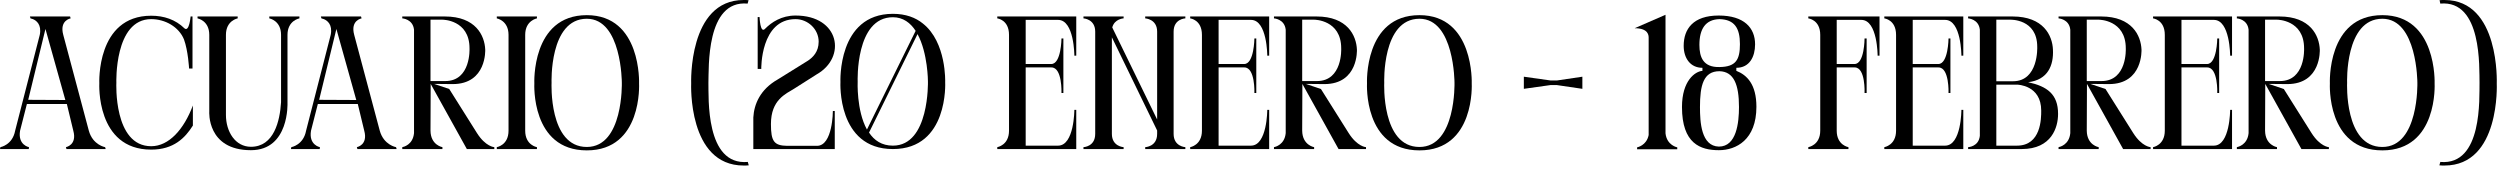
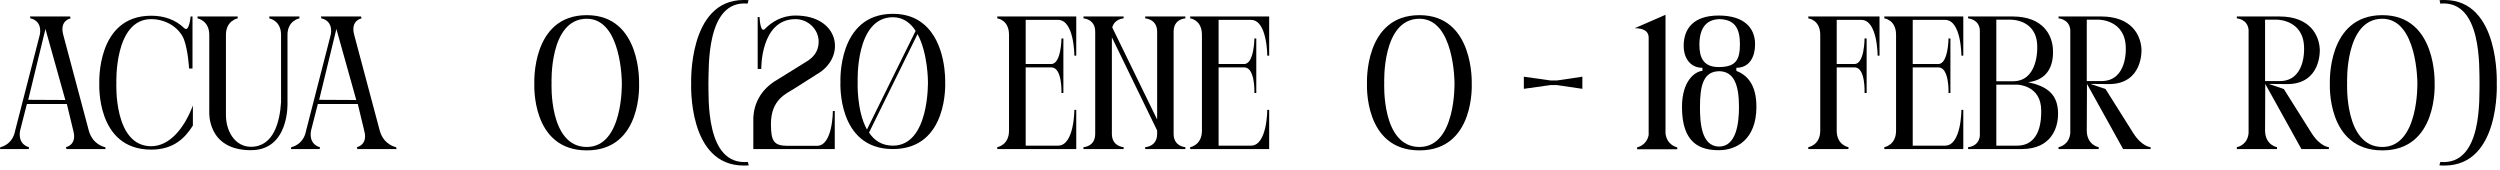
<svg xmlns="http://www.w3.org/2000/svg" fill="none" height="100%" overflow="visible" preserveAspectRatio="none" style="display: block;" viewBox="0 0 264 18" width="100%">
  <g id="TTULO">
    <path d="M2.98 10.54L6.9 10.56L4.8 3.06L2.98 10.54ZM0 15.74L0.04 15.54C0.04 15.54 1.32 15.32 1.6 13.8L4.2 3.68C4.42 2.58 3.82 2.16 3.48 2.02C3.32 1.96 3.22 1.94 3.22 1.94L3.16 1.74H7.4L7.46 1.94C7.46 1.94 6.26 2.14 6.68 3.68L9.38 13.8C9.8 15.32 11.1 15.54 11.1 15.54L11.16 15.74H7.02L6.96 15.54C6.96 15.54 8.16 15.32 7.74 13.8L7.06 10.98H2.84L2.12 13.8C1.86 15.32 3.06 15.54 3.06 15.54L3.04 15.74H0Z" fill="black" />
    <path d="M19.428 4.16C18.888 2.84 17.448 2.02 15.968 2.02C12.048 2.02 12.288 8.74 12.288 8.74C12.288 8.74 11.968 15.44 15.968 15.44C17.848 15.44 19.428 13.64 20.368 11.14V13.26C19.548 14.56 18.348 15.8 15.968 15.8C10.108 15.8 10.488 8.8 10.488 8.8C10.488 8.8 10.148 1.66 15.968 1.66C17.308 1.66 18.528 2.06 19.488 3C19.988 3.4 20.128 1.74 20.128 1.74H20.328V7.24H19.968C19.968 7.24 19.868 5.36 19.428 4.16Z" fill="black" />
    <path d="M26.499 15.86C21.819 15.86 22.099 11.78 22.099 11.78V3.68C22.099 2.16 20.859 1.94 20.859 1.94V1.74H25.099V1.94C25.099 1.94 23.859 2.16 23.859 3.68V12.14C23.859 13.9 24.839 15.5 26.499 15.5C28.939 15.5 29.559 12.76 29.679 10.8V3.68C29.679 2.16 28.439 1.94 28.439 1.94V1.74H31.619V1.94C31.619 1.94 30.359 2.16 30.359 3.68V10.86C30.359 10.86 30.579 15.86 26.499 15.86Z" fill="black" />
    <path d="M33.703 10.54L37.623 10.56L35.523 3.06L33.703 10.54ZM30.723 15.74L30.763 15.54C30.763 15.54 32.043 15.32 32.323 13.8L34.923 3.68C35.143 2.58 34.543 2.16 34.203 2.02C34.043 1.96 33.943 1.94 33.943 1.94L33.883 1.74H38.123L38.183 1.94C38.183 1.94 36.983 2.14 37.403 3.68L40.103 13.8C40.523 15.32 41.823 15.54 41.823 15.54L41.883 15.74H37.743L37.683 15.54C37.683 15.54 38.883 15.32 38.463 13.8L37.783 10.98H33.563L32.843 13.8C32.583 15.32 33.783 15.54 33.783 15.54L33.763 15.74H30.723Z" fill="black" />
-     <path d="M51.24 5.24C51.24 5.24 51.42 8.88 47.8 8.88L45.84 8.86L47.441 9.4L50.361 14.04C51.281 15.5 52.2 15.54 52.2 15.54V15.74H49.3L45.48 8.86L45.461 13.8C45.48 15.34 46.721 15.54 46.721 15.54V15.74H42.48V15.54C42.6 15.52 43.6 15.3 43.721 14.06V3.14C43.6 2 42.48 1.94 42.48 1.94V1.74H46.98C50.24 1.74 51.181 3.76 51.24 5.24ZM47.02 8.56C49.74 8.56 49.581 5.14 49.581 5.14V5.1C49.581 2.08 46.74 2.08 46.74 2.08H45.461V8.56H47.02Z" fill="black" />
-     <path d="M52.461 1.94V1.74H56.701V1.94C56.701 1.94 55.461 2.16 55.461 3.68V13.8C55.461 15.34 56.701 15.54 56.701 15.54V15.74H52.461V15.54C52.461 15.54 53.701 15.34 53.701 13.8V3.68C53.701 2.16 52.461 1.94 52.461 1.94Z" fill="black" />
    <path d="M61.966 15.52C65.846 15.52 65.666 8.74 65.666 8.74C65.666 8.74 65.666 1.98 61.966 1.98C57.986 1.98 58.246 8.74 58.246 8.74C58.246 8.74 57.926 15.52 61.966 15.52ZM67.486 8.82C67.486 8.82 67.866 15.88 61.966 15.88C56.046 15.88 56.426 8.82 56.426 8.82C56.426 8.82 56.086 1.6 61.966 1.6C67.766 1.6 67.486 8.82 67.486 8.82Z" fill="black" />
    <path d="M78.968 17.1L79.068 17.46C78.888 17.48 78.708 17.48 78.528 17.48C72.608 17.48 72.988 8.82 72.988 8.82C72.988 8.82 72.648 0 78.528 0C78.708 0 78.888 0 79.048 0.02L78.948 0.38C74.528 -0.02 74.868 7.22 74.808 8.74C74.848 10.26 74.468 17.5 78.968 17.1Z" fill="black" />
    <path d="M82.111 8.4L85.331 6.4C85.831 6.06 86.451 5.48 86.451 4.4C86.451 3.08 85.311 2.02 84.011 2.02C80.291 2.02 80.391 7.28 80.391 7.28H80.011V1.8H80.211C80.211 1.8 80.271 3.64 80.811 3.02C81.471 2.36 82.511 1.64 84.011 1.64C88.671 1.64 89.431 6.06 86.231 7.86L83.871 9.36C82.971 9.92 81.411 10.54 81.411 13.1C81.411 14.92 81.731 15.38 83.131 15.4H86.271C87.951 15.4 87.951 11.72 87.951 11.72H88.151V15.74H79.551C79.551 15.7 79.551 12.46 79.551 12.4C79.631 10.98 80.291 9.44 82.111 8.4Z" fill="black" />
    <path d="M99.811 8.68C99.811 8.68 100.19 15.74 94.29 15.74C88.371 15.74 88.751 8.68 88.751 8.68C88.751 8.68 88.41 1.46 94.29 1.46C95.65 1.46 96.691 1.86 97.451 2.48C99.971 4.46 99.811 8.68 99.811 8.68ZM91.55 13.68L96.691 3.26C96.15 2.42 95.371 1.82 94.29 1.82C90.311 1.82 90.57 8.6 90.57 8.6C90.57 8.6 90.43 11.66 91.55 13.68ZM94.29 15.38C98.171 15.38 97.99 8.6 97.99 8.6C97.99 8.6 97.99 5.62 96.891 3.6L91.77 14C92.311 14.82 93.111 15.38 94.29 15.38Z" fill="black" />
    <path d="M113.653 15.74H105.312V15.54C105.312 15.54 106.552 15.34 106.552 13.8V3.68C106.552 2.08 105.312 1.94 105.312 1.94V1.74H113.653V5.88H113.452C113.452 5.88 113.452 2.1 111.732 2.1H108.312V6.76H111.012C112.072 6.76 112.092 4.06 112.092 4.06H112.293V9.82H112.092C112.092 9.82 112.193 7.12 111.033 7.12H108.312V15.38H111.732C113.452 15.38 113.452 11.6 113.452 11.6H113.653V15.74Z" fill="black" />
    <path d="M123.934 3.34V14.14C123.934 15.48 125.174 15.54 125.174 15.54V15.74H120.934V15.54C120.934 15.54 122.194 15.5 122.194 14.14V13.78L117.414 3.94V14.14C117.414 15.48 118.654 15.54 118.654 15.54V15.74H114.414V15.54C114.414 15.54 115.654 15.5 115.654 14.14V3.34C115.654 2 114.414 1.94 114.414 1.94V1.74H118.654V1.94C118.654 1.94 117.694 1.98 117.454 2.9L122.194 12.62V3.34C122.194 2 120.934 1.94 120.934 1.94V1.74H125.174V1.94C125.174 1.94 123.934 1.98 123.934 3.34Z" fill="black" />
    <path d="M134.024 15.74H125.684V15.54C125.684 15.54 126.924 15.34 126.924 13.8V3.68C126.924 2.08 125.684 1.94 125.684 1.94V1.74H134.024V5.88H133.824C133.824 5.88 133.824 2.1 132.104 2.1H128.684V6.76H131.384C132.444 6.76 132.464 4.06 132.464 4.06H132.664V9.82H132.464C132.464 9.82 132.564 7.12 131.404 7.12H128.684V15.38H132.104C133.824 15.38 133.824 11.6 133.824 11.6H134.024V15.74Z" fill="black" />
-     <path d="M143.291 5.24C143.291 5.24 143.471 8.88 139.851 8.88L137.891 8.86L139.491 9.4L142.411 14.04C143.331 15.5 144.251 15.54 144.251 15.54V15.74H141.351L137.531 8.86L137.511 13.8C137.531 15.34 138.771 15.54 138.771 15.54V15.74H134.531V15.54C134.651 15.52 135.651 15.3 135.771 14.06V3.14C135.651 2 134.531 1.94 134.531 1.94V1.74H139.031C142.291 1.74 143.231 3.76 143.291 5.24ZM139.071 8.56C141.791 8.56 141.631 5.14 141.631 5.14V5.1C141.631 2.08 138.791 2.08 138.791 2.08H137.511V8.56H139.071Z" fill="black" />
    <path d="M149.895 15.52C153.775 15.52 153.595 8.74 153.595 8.74C153.595 8.74 153.595 1.98 149.895 1.98C145.915 1.98 146.175 8.74 146.175 8.74C146.175 8.74 145.855 15.52 149.895 15.52ZM155.415 8.82C155.415 8.82 155.795 15.88 149.895 15.88C143.975 15.88 144.355 8.82 144.355 8.82C144.355 8.82 144.015 1.6 149.895 1.6C155.695 1.6 155.415 8.82 155.415 8.82Z" fill="black" />
    <path d="M167.098 8.1V9.38L164.378 8.98H163.758L160.918 9.38V8.1L163.758 8.5H164.398L167.098 8.1Z" fill="black" />
    <path d="M172.878 15.76V15.56C172.878 15.56 173.878 15.38 174.098 14.26V4C174.098 3.76 174.098 2.98 172.618 2.98L175.878 1.56V14.08C176.018 15.36 177.118 15.56 177.118 15.56V15.76H172.878Z" fill="black" />
    <path d="M181.497 1.64C184.177 1.64 185.337 2.94 185.337 4.68C185.337 5.98 184.757 7.16 183.357 7.16V7.48C184.477 7.92 185.477 8.9 185.477 11.28C185.477 14.76 183.337 15.86 181.517 15.86C179.557 15.86 177.617 15.16 177.617 11.3C177.617 8.5 179.017 7.54 179.777 7.48V7.16C178.497 7.16 177.797 6.14 177.797 4.84C177.797 3.06 178.797 1.64 181.497 1.64ZM179.517 11.3C179.517 12.88 179.637 15.44 181.517 15.48C183.377 15.48 183.637 12.96 183.637 11.3C183.637 8.94 183.097 7.56 181.577 7.52C179.877 7.52 179.517 9.02 179.517 11.3ZM181.577 7.08C183.317 7.06 183.737 6.3 183.737 4.66C183.737 2.96 183.157 2.06 181.577 2.02C180.097 2.06 179.457 3.06 179.457 4.74C179.457 6.04 179.857 7.12 181.577 7.08Z" fill="black" />
    <path d="M190.957 1.74H198.477V5.88H198.277C198.277 5.88 198.277 2.1 196.557 2.1H193.957V6.76H195.837C196.897 6.76 196.897 4.06 196.897 4.06H197.117V9.82H196.897C196.897 9.82 197.017 7.12 195.857 7.12H193.957V13.8C193.957 15.34 195.197 15.54 195.197 15.54V15.74H190.957V15.54C190.957 15.54 192.217 15.34 192.217 13.8V3.68C192.217 2.08 190.957 1.94 190.957 1.94V1.74Z" fill="black" />
    <path d="M207.324 15.74H198.984V15.54C198.984 15.54 200.224 15.34 200.224 13.8V3.68C200.224 2.08 198.984 1.94 198.984 1.94V1.74H207.324V5.88H207.124C207.124 5.88 207.124 2.1 205.404 2.1H201.984V6.76H204.684C205.744 6.76 205.764 4.06 205.764 4.06H205.964V9.82H205.764C205.764 9.82 205.864 7.12 204.704 7.12H201.984V15.38H205.404C207.124 15.38 207.124 11.6 207.124 11.6H207.324V15.74Z" fill="black" />
    <path d="M215.552 11.72V11.68C215.552 8.98 213.032 8.94 213.032 8.94H210.812V15.38H212.992C215.552 15.38 215.552 12.48 215.552 11.72ZM212.292 2.08H210.812V8.58H212.572C215.292 8.58 215.132 4.96 215.132 4.96V4.94C215.132 1.98 212.292 2.08 212.292 2.08ZM214.172 8.68C216.172 9.12 217.332 9.94 217.332 12.02V12.04C217.332 13.42 216.672 15.74 213.492 15.74H207.832V15.54C207.832 15.54 208.952 15.5 209.072 14.34V3.14C208.952 2 207.832 1.94 207.832 1.94V1.74H212.532C215.792 1.74 216.732 3.76 216.792 5.24V5.26C216.872 6.9 216.252 8.44 214.172 8.68Z" fill="black" />
    <path d="M226.143 5.24C226.143 5.24 226.323 8.88 222.703 8.88L220.743 8.86L222.343 9.4L225.263 14.04C226.183 15.5 227.103 15.54 227.103 15.54V15.74H224.203L220.383 8.86L220.363 13.8C220.383 15.34 221.623 15.54 221.623 15.54V15.74H217.383V15.54C217.503 15.52 218.503 15.3 218.623 14.06V3.14C218.503 2 217.383 1.94 217.383 1.94V1.74H221.883C225.143 1.74 226.083 3.76 226.143 5.24ZM221.923 8.56C224.643 8.56 224.483 5.14 224.483 5.14V5.1C224.483 2.08 221.643 2.08 221.643 2.08H220.363V8.56H221.923Z" fill="black" />
-     <path d="M235.703 15.74H227.363V15.54C227.363 15.54 228.603 15.34 228.603 13.8V3.68C228.603 2.08 227.363 1.94 227.363 1.94V1.74H235.703V5.88H235.503C235.503 5.88 235.503 2.1 233.783 2.1H230.363V6.76H233.063C234.123 6.76 234.143 4.06 234.143 4.06H234.343V9.82H234.143C234.143 9.82 234.243 7.12 233.083 7.12H230.363V15.38H233.783C235.503 15.38 235.503 11.6 235.503 11.6H235.703V15.74Z" fill="black" />
    <path d="M244.971 5.24C244.971 5.24 245.151 8.88 241.531 8.88L239.571 8.86L241.171 9.4L244.091 14.04C245.011 15.5 245.931 15.54 245.931 15.54V15.74H243.031L239.211 8.86L239.191 13.8C239.211 15.34 240.451 15.54 240.451 15.54V15.74H236.211V15.54C236.331 15.52 237.331 15.3 237.451 14.06V3.14C237.331 2 236.211 1.94 236.211 1.94V1.74H240.711C243.971 1.74 244.911 3.76 244.971 5.24ZM240.751 8.56C243.471 8.56 243.311 5.14 243.311 5.14V5.1C243.311 2.08 240.471 2.08 240.471 2.08H239.191V8.56H240.751Z" fill="black" />
    <path d="M251.575 15.52C255.455 15.52 255.275 8.74 255.275 8.74C255.275 8.74 255.275 1.98 251.575 1.98C247.595 1.98 247.855 8.74 247.855 8.74C247.855 8.74 247.535 15.52 251.575 15.52ZM257.095 8.82C257.095 8.82 257.475 15.88 251.575 15.88C245.655 15.88 246.035 8.82 246.035 8.82C246.035 8.82 245.695 1.6 251.575 1.6C257.375 1.6 257.095 8.82 257.095 8.82Z" fill="black" />
    <path d="M257.598 17.46L257.698 17.1C262.198 17.5 261.798 10.26 261.838 8.74C261.798 7.22 262.138 -0.02 257.698 0.38L257.618 0.02C257.778 0 257.958 0 258.138 0C264.018 0 263.658 8.82 263.658 8.82C263.658 8.82 264.058 17.48 258.138 17.48C257.958 17.48 257.778 17.48 257.598 17.46Z" fill="black" />
  </g>
</svg>